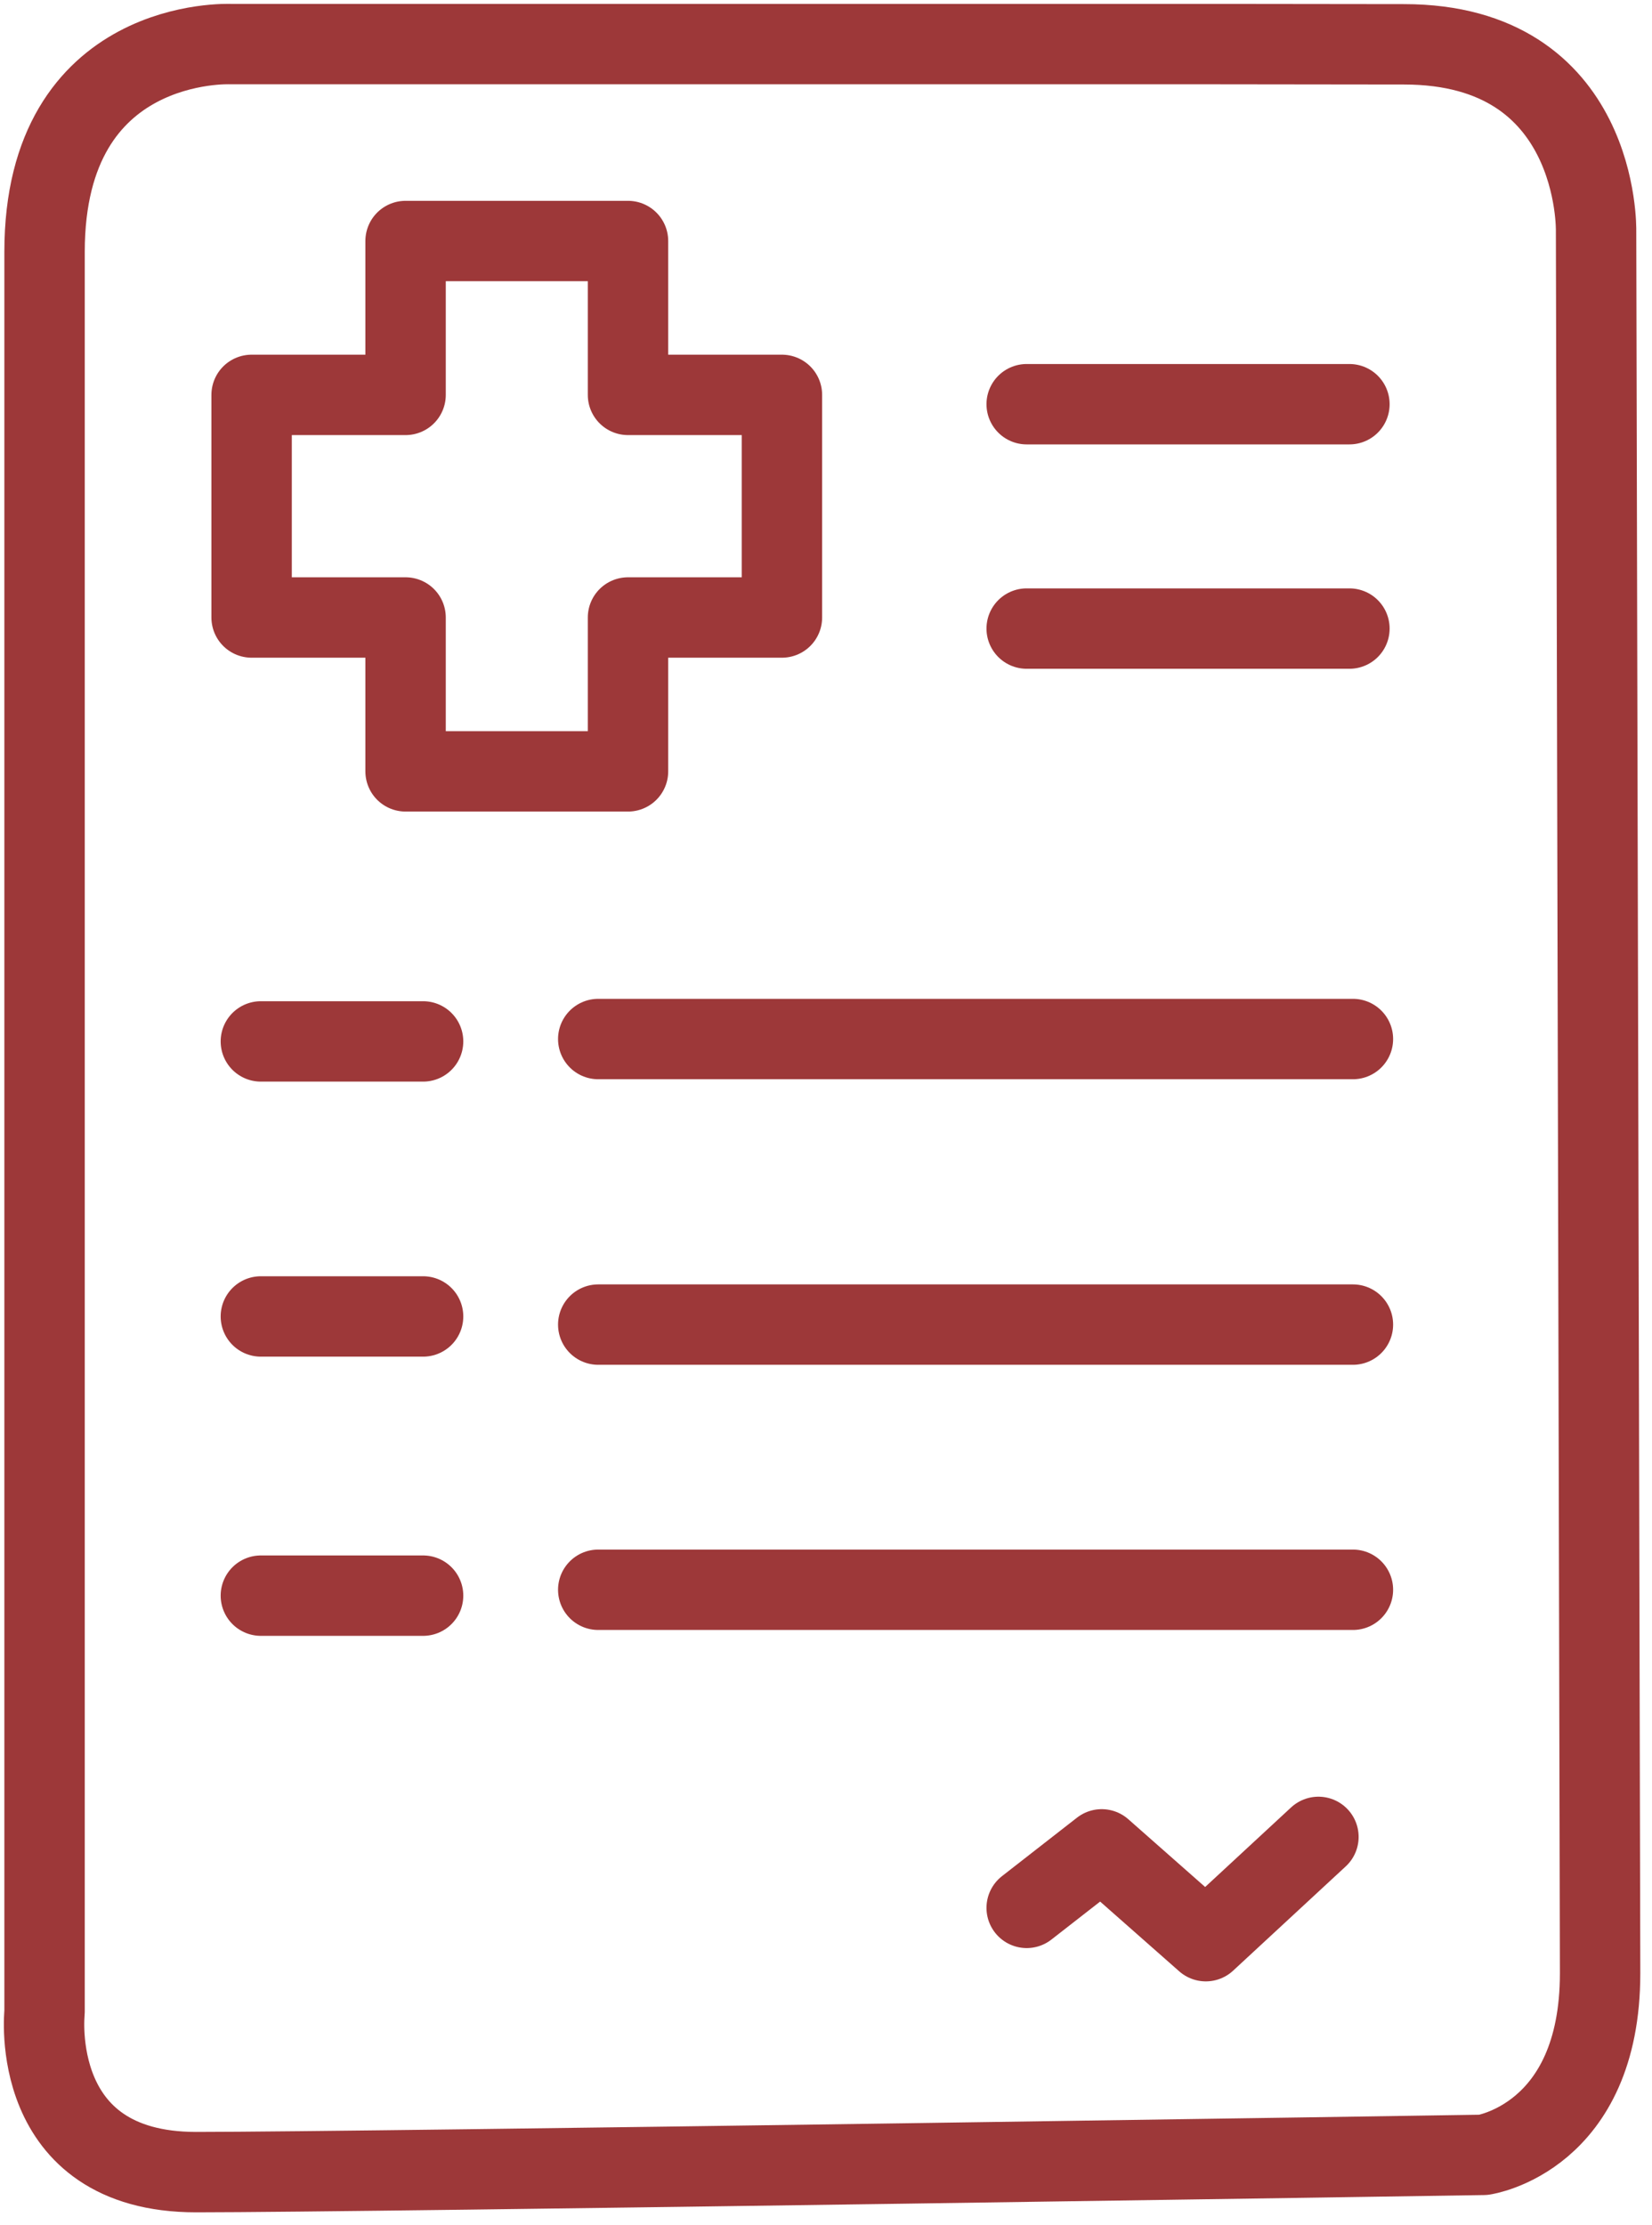
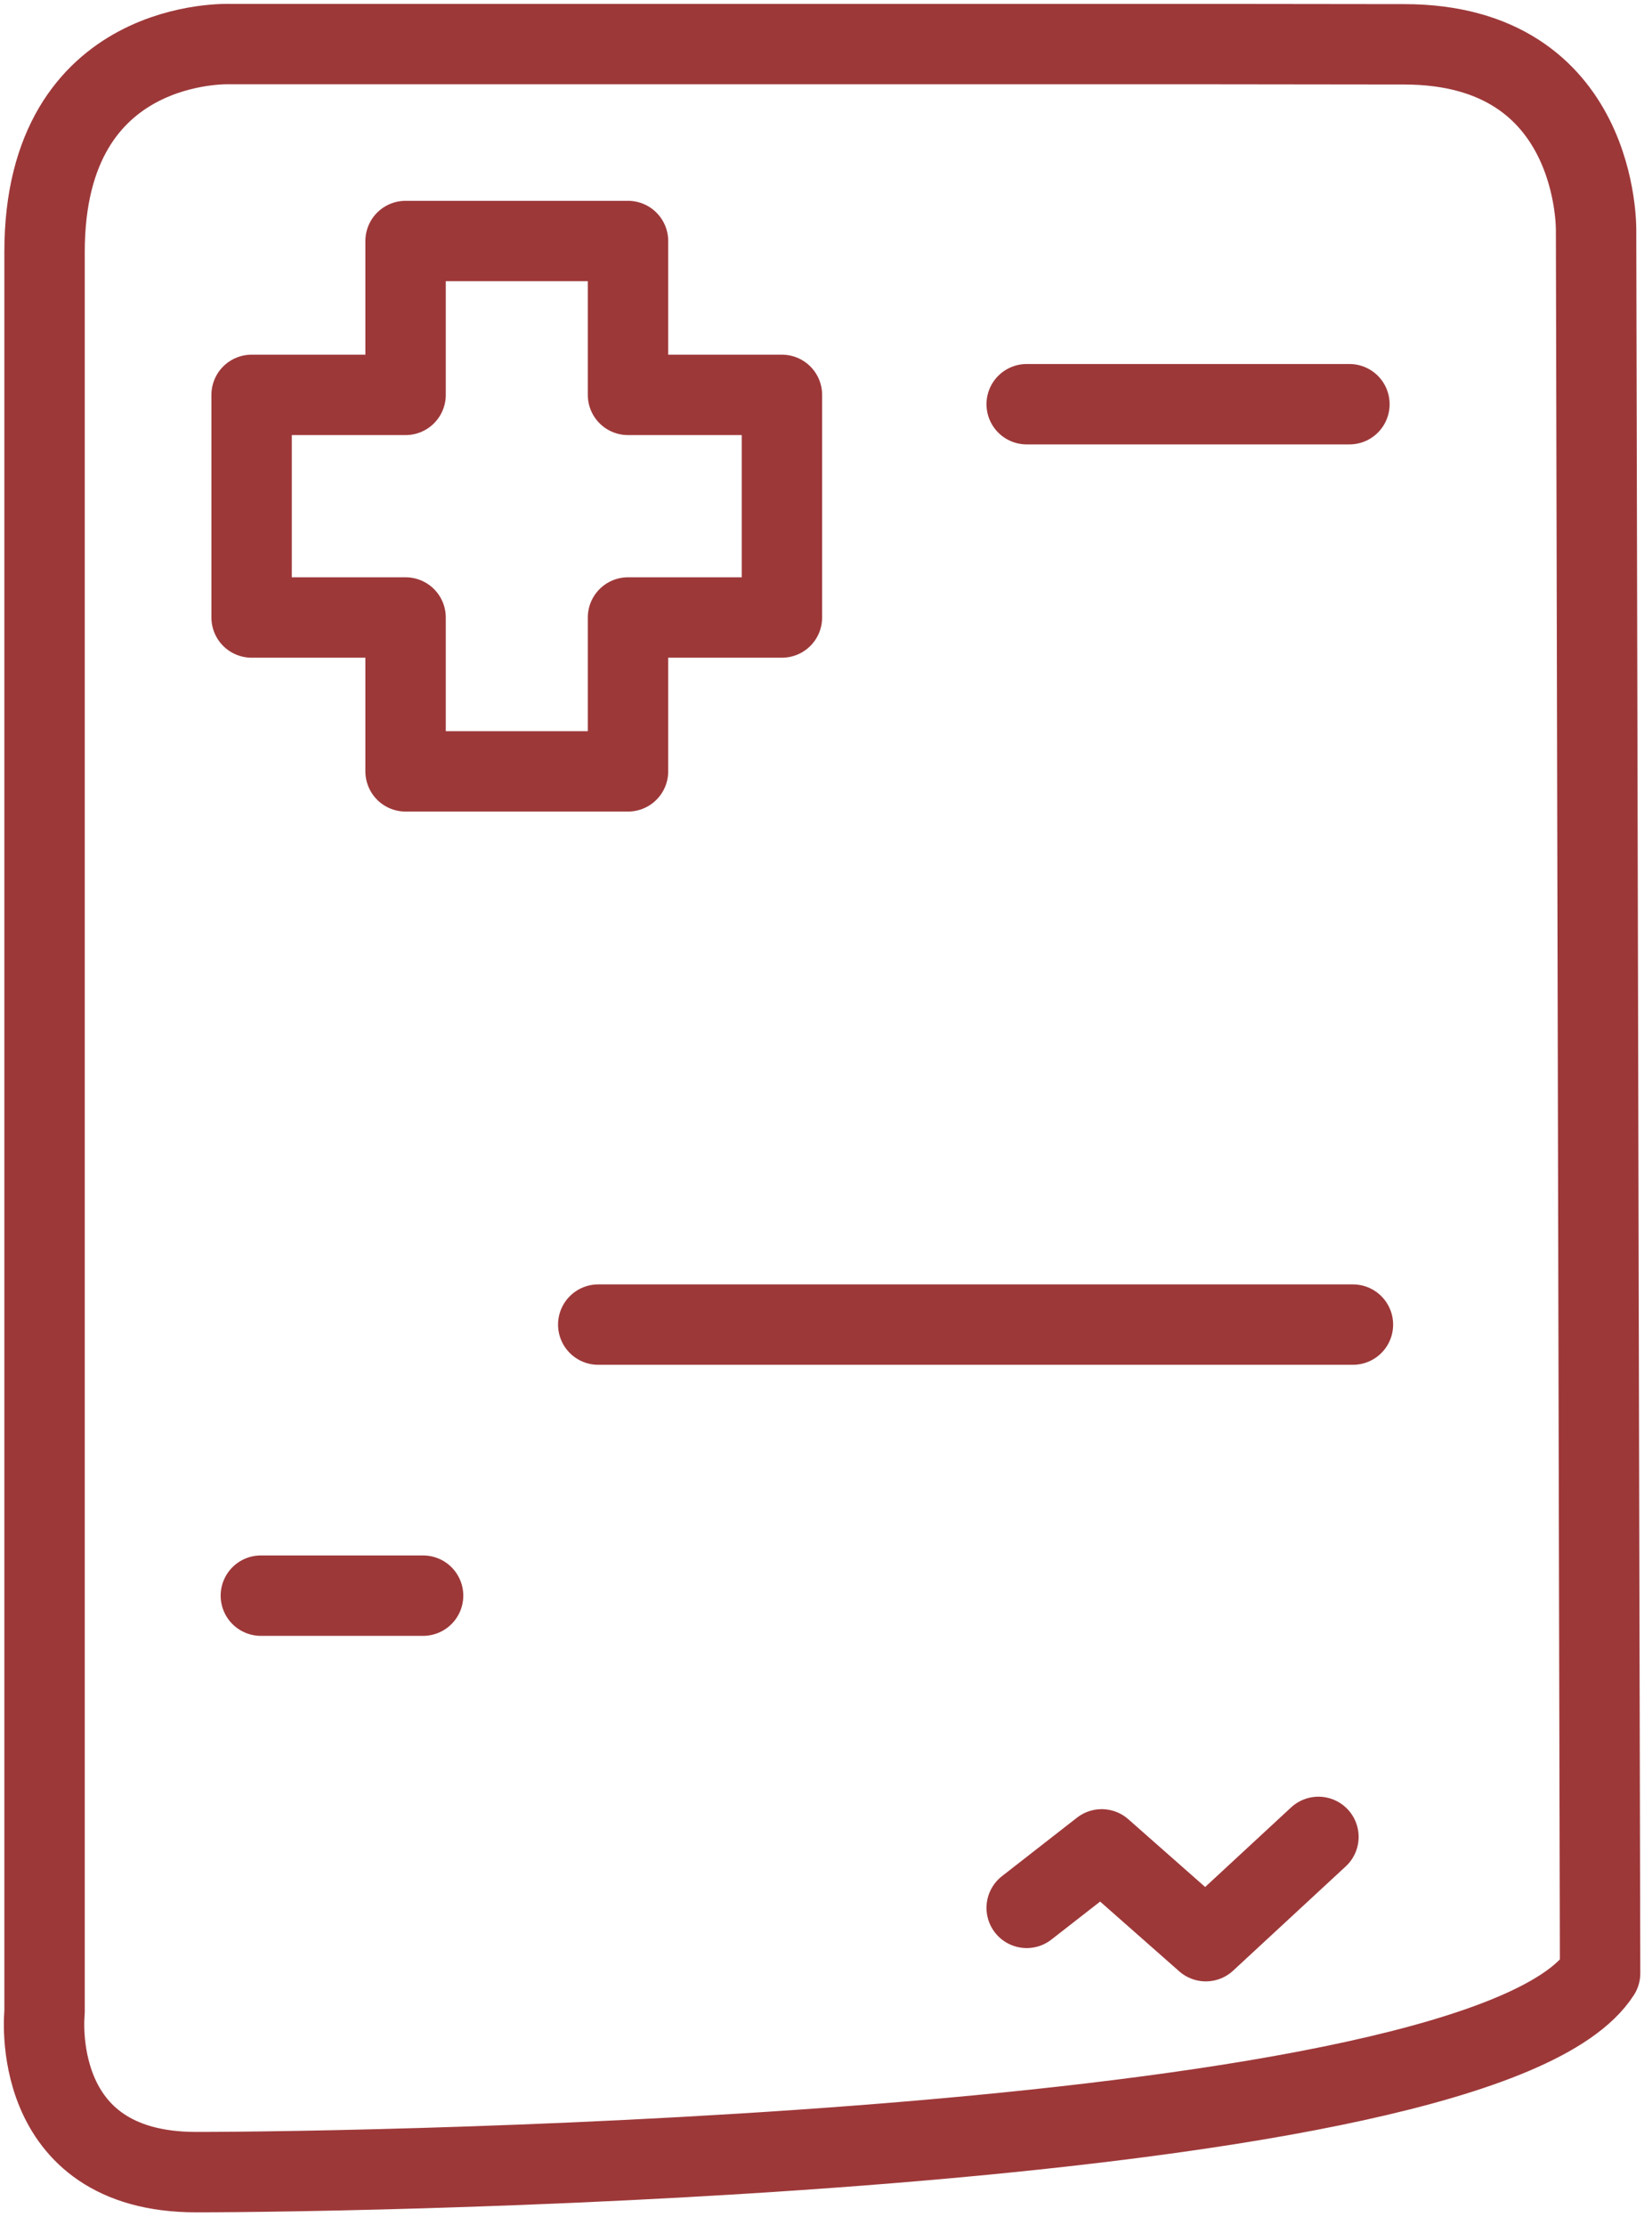
<svg xmlns="http://www.w3.org/2000/svg" width="75" height="101" viewBox="0 0 75 101" fill="none">
-   <path d="M10.474 2.002H55.408L63.742 2.012C72.644 2.012 72.461 10.479 72.461 10.479L72.644 89.582C72.644 97.06 67.35 97.826 67.35 97.826C67.35 97.826 16.555 98.61 8.906 98.61C1.237 98.61 2.023 91.346 2.023 91.346V11.431C2.023 1.61 10.474 2.002 10.474 2.002Z" stroke="#9D3839" stroke-width="3.65" stroke-miterlimit="10" stroke-linecap="round" stroke-linejoin="round" />
+   <path d="M10.474 2.002H55.408L63.742 2.012C72.644 2.012 72.461 10.479 72.461 10.479L72.644 89.582C67.35 97.826 16.555 98.61 8.906 98.61C1.237 98.61 2.023 91.346 2.023 91.346V11.431C2.023 1.61 10.474 2.002 10.474 2.002Z" stroke="#9D3839" stroke-width="3.65" stroke-miterlimit="10" stroke-linecap="round" stroke-linejoin="round" />
  <path d="M35.499 17.927H28.511V10.942H18.413V17.927H11.423V28.033H18.413V35.018H28.511V28.033H35.499V17.927Z" stroke="#9D3839" stroke-width="3.65" stroke-miterlimit="10" stroke-linecap="round" stroke-linejoin="round" />
-   <path d="M27.16 47.17H61.422" stroke="#9D3839" stroke-width="3.65" stroke-miterlimit="10" stroke-linecap="round" stroke-linejoin="round" />
-   <path d="M11.843 47.278H19.208" stroke="#9D3839" stroke-width="3.65" stroke-miterlimit="10" stroke-linecap="round" stroke-linejoin="round" />
  <path d="M27.16 60.134H61.422" stroke="#9D3839" stroke-width="3.65" stroke-miterlimit="10" stroke-linecap="round" stroke-linejoin="round" />
-   <path d="M11.843 59.764H19.208" stroke="#9D3839" stroke-width="3.65" stroke-miterlimit="10" stroke-linecap="round" stroke-linejoin="round" />
-   <path d="M27.16 72.172H61.422" stroke="#9D3839" stroke-width="3.65" stroke-miterlimit="10" stroke-linecap="round" stroke-linejoin="round" />
  <path d="M11.843 72.439H19.208" stroke="#9D3839" stroke-width="3.65" stroke-miterlimit="10" stroke-linecap="round" stroke-linejoin="round" />
  <path d="M46.611 86.613L50.017 83.957L54.743 88.125L59.856 83.391" stroke="#9D3839" stroke-width="3.65" stroke-miterlimit="10" stroke-linecap="round" stroke-linejoin="round" />
  <path d="M46.611 18.35H61.263" stroke="#9D3839" stroke-width="3.65" stroke-miterlimit="10" stroke-linecap="round" stroke-linejoin="round" />
-   <path d="M46.611 28.536H61.263" stroke="#9D3839" stroke-width="3.65" stroke-miterlimit="10" stroke-linecap="round" stroke-linejoin="round" />
</svg>